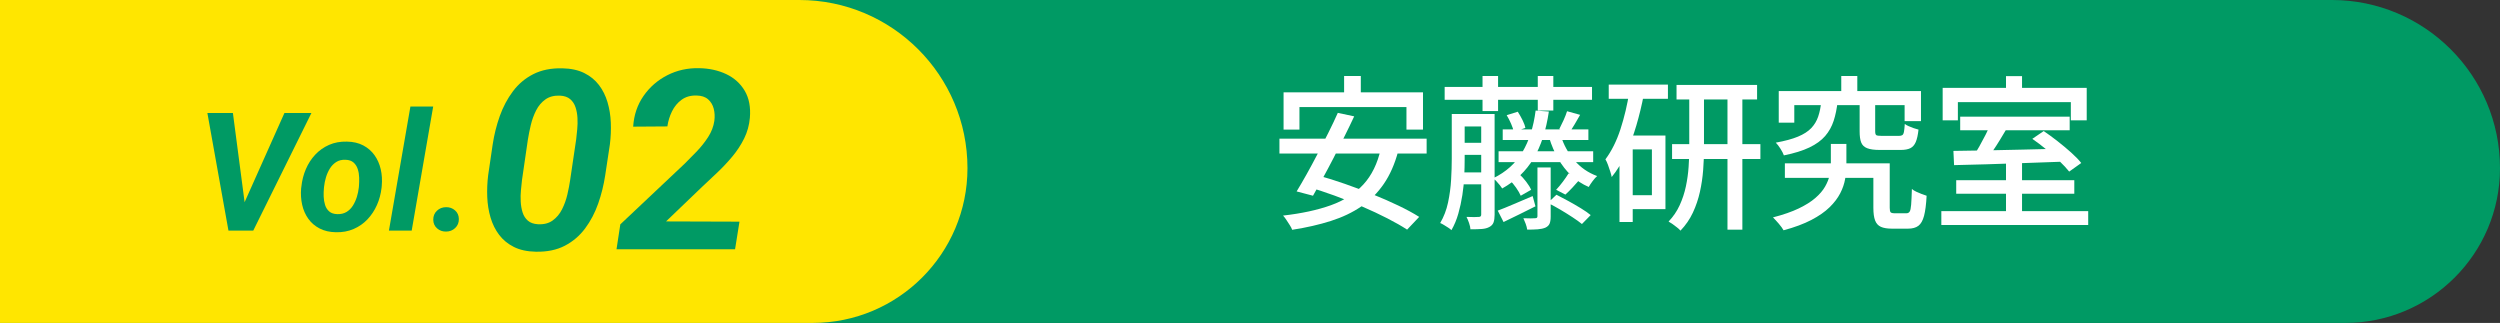
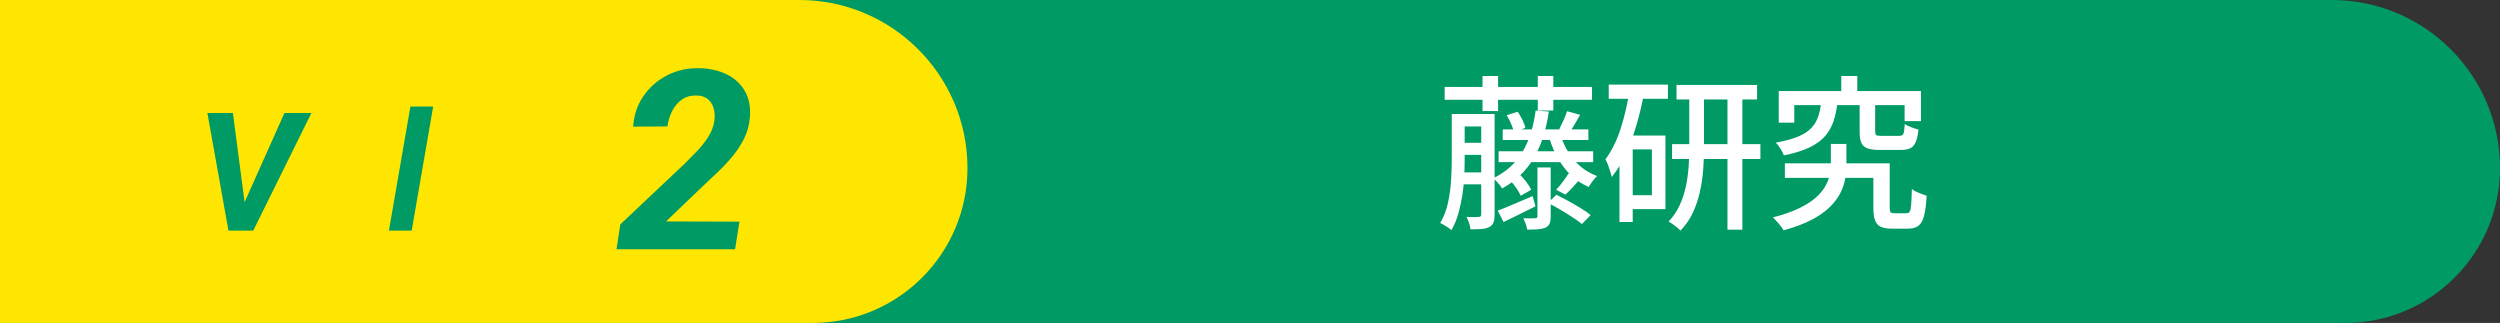
<svg xmlns="http://www.w3.org/2000/svg" id="_レイヤー_2" data-name="レイヤー 2" width="302.311" height="39.049" viewBox="0 0 302.311 39.049">
  <rect x="0" y="0" width="302.311" height="39.049" fill="#333333" stroke="none" />
  <g id="_ふち" data-name="ふち">
    <g>
      <path d="M0,0h281.974C293.198,0,302.311,9.113,302.311,20.337v0c0,10.328-8.385,18.712-18.712,18.712H0V0h0Z" fill="#009a64" />
      <path d="M0,0h96.655C107.879,0,116.991,9.113,116.991,20.337v0c0,10.328-8.385,18.712-18.712,18.712H0V0H0Z" fill="#ffe600" />
      <g>
        <g>
-           <path d="M154.715,16.769h17.8v1.801h-17.8v-1.801ZM166.974,17.989l2.101.3c-.414,1.547-.994,2.863-1.74,3.95-.747,1.087-1.65,1.993-2.71,2.72-1.061.727-2.29,1.313-3.69,1.76-1.399.446-2.96.804-4.68,1.07-.054-.16-.147-.344-.28-.55-.134-.207-.27-.417-.41-.631-.14-.213-.276-.393-.41-.539,2.24-.254,4.167-.671,5.78-1.25,1.613-.58,2.923-1.417,3.93-2.511,1.007-1.093,1.711-2.533,2.11-4.319ZM155.215,11.169h16.86v4.5h-2v-2.72h-12.94v2.72h-1.92v-4.5ZM161.774,13.649l1.98.421c-.374.8-.773,1.626-1.2,2.479s-.863,1.714-1.31,2.58c-.447.867-.884,1.687-1.311,2.46s-.813,1.467-1.16,2.08l-1.979-.521c.373-.612.776-1.306,1.21-2.079.433-.773.873-1.591,1.32-2.45.446-.86.883-1.717,1.31-2.57s.807-1.653,1.14-2.4ZM158.094,22.569l1.34-1.341c1.014.28,2.083.617,3.21,1.011,1.127.393,2.243.813,3.351,1.26,1.106.446,2.146.903,3.119,1.37.974.467,1.807.92,2.5,1.359l-1.46,1.54c-.653-.427-1.446-.88-2.38-1.359-.934-.48-1.949-.957-3.05-1.431-1.1-.473-2.22-.916-3.36-1.33-1.14-.413-2.229-.772-3.27-1.079ZM162.535,9.189h2.02v3.42h-2.02v-3.42Z" fill="#fff" />
          <path d="M175.554,13.789h1.56v5.42c0,.653-.017,1.354-.05,2.1-.033.747-.109,1.507-.229,2.28s-.283,1.523-.49,2.25-.483,1.39-.83,1.99c-.094-.094-.224-.193-.39-.3-.167-.107-.337-.214-.511-.32-.173-.107-.326-.187-.46-.24.44-.747.757-1.573.95-2.479.193-.907.316-1.82.37-2.74s.08-1.767.08-2.54v-5.42ZM174.694,10.509h17.82v1.561h-17.82v-1.561ZM176.215,20.849h3.5v1.44h-3.5v-1.44ZM176.255,13.789h3.479v1.5h-3.479v-1.5ZM176.255,17.269h3.479v1.46h-3.479v-1.46ZM179.114,13.789h1.62v12.18c0,.387-.043.696-.13.93s-.257.417-.51.551c-.24.133-.543.213-.91.239-.367.027-.823.04-1.37.04-.013-.213-.069-.467-.17-.76-.1-.293-.203-.54-.31-.74.347.014.66.021.939.021.28,0,.467-.007.561-.021.187,0,.279-.093.279-.279v-12.16ZM179.274,9.189h1.88v4.24h-1.88v-4.24ZM185.694,13.369l1.601.12c-.334,2.279-.95,4.173-1.851,5.68-.899,1.507-2.163,2.713-3.79,3.62-.066-.106-.163-.24-.29-.4-.126-.16-.263-.316-.409-.47-.147-.153-.273-.276-.38-.37,1.532-.746,2.706-1.8,3.52-3.16.813-1.359,1.347-3.033,1.6-5.02ZM181.114,25.469c.533-.2,1.174-.46,1.921-.78.746-.319,1.513-.646,2.3-.979l.34,1.24c-.667.333-1.33.663-1.99.989-.66.327-1.283.631-1.87.91l-.7-1.38ZM181.215,18.289h11.439v1.319h-11.439v-1.319ZM181.715,15.649h10.36v1.28h-10.36v-1.28ZM182.194,13.929l1.341-.42c.199.307.39.64.569,1,.181.36.297.68.351.96l-1.4.48c-.054-.28-.163-.61-.33-.99s-.344-.724-.53-1.03ZM182.514,21.729l1.2-.68c.293.267.576.58.85.94.273.359.471.68.59.96l-1.26.72c-.12-.28-.307-.604-.56-.97-.254-.367-.527-.69-.82-.971ZM185.915,20.249h1.6v5.939c0,.36-.043.644-.13.851-.087.206-.257.37-.51.49-.254.106-.561.173-.92.199-.36.027-.787.04-1.28.04-.027-.213-.087-.446-.18-.699-.094-.254-.188-.48-.28-.681.32.014.616.021.89.021s.457-.007.55-.021c.174,0,.261-.08.261-.24v-5.899ZM185.955,9.189h1.88v4.181h-1.88v-4.181ZM187.174,24.529l1.04-.98c.453.227.939.483,1.46.771.52.286,1.02.576,1.5.869.479.294.873.567,1.18.82l-1.06,1.08c-.294-.24-.674-.514-1.141-.82s-.96-.613-1.479-.92c-.521-.307-1.021-.58-1.5-.819ZM188.734,16.389c.347,1.12.894,2.117,1.641,2.99.746.873,1.666,1.51,2.76,1.91-.16.133-.34.333-.54.6s-.36.507-.48.72c-.8-.346-1.507-.81-2.119-1.39-.614-.58-1.141-1.257-1.58-2.03-.44-.772-.801-1.612-1.08-2.52l1.399-.28ZM189.674,20.969l1.4.68c-.308.36-.617.707-.931,1.04-.313.334-.597.614-.85.841l-1.12-.58c.253-.267.523-.591.81-.971.287-.38.517-.716.69-1.01ZM189.495,13.449l1.58.439c-.228.4-.45.787-.671,1.16-.22.373-.423.7-.609.98l-1.24-.421c.16-.306.333-.666.521-1.079.187-.413.326-.773.42-1.08Z" fill="#fff" />
          <path d="M197.035,11.069l1.739.38c-.239,1.253-.54,2.493-.899,3.72-.36,1.227-.784,2.373-1.271,3.439-.486,1.067-1.057,2-1.71,2.801-.026-.16-.083-.377-.17-.65s-.18-.547-.28-.82c-.1-.272-.203-.496-.31-.67.746-1,1.354-2.216,1.82-3.649.466-1.434.826-2.95,1.08-4.55ZM194.535,10.229h7.159v1.721h-7.159v-1.721ZM195.835,16.389h1.6v10.46h-1.6v-10.46ZM196.654,16.389h4.74v8.9h-4.74v-1.681h3.101v-5.539h-3.101v-1.681ZM204.274,11.069h1.78v6.899c0,.84-.033,1.703-.1,2.59-.067.887-.197,1.768-.391,2.641s-.477,1.71-.85,2.51c-.374.8-.874,1.526-1.5,2.18-.107-.12-.243-.247-.41-.38-.167-.134-.344-.267-.53-.4-.187-.133-.354-.239-.5-.319.561-.587,1.007-1.243,1.34-1.97.334-.727.584-1.483.75-2.271.167-.786.277-1.57.33-2.35.054-.78.08-1.523.08-2.23v-6.899ZM202.194,17.429h10.681v1.8h-10.681v-1.8ZM202.734,10.269h9.74v1.761h-9.74v-1.761ZM208.894,11.009h1.8v16.76h-1.8V11.009Z" fill="#fff" />
          <path d="M221.394,17.409h1.88v2.52c0,.547-.05,1.113-.149,1.7-.101.587-.3,1.17-.601,1.75-.3.58-.729,1.144-1.29,1.69-.56.547-1.293,1.056-2.199,1.529-.907.474-2.027.891-3.36,1.25-.134-.24-.327-.507-.58-.8-.254-.293-.487-.547-.7-.76,1.24-.32,2.276-.681,3.11-1.08.833-.4,1.507-.823,2.02-1.271.514-.446.903-.902,1.17-1.369s.45-.927.551-1.381c.1-.453.149-.886.149-1.3v-2.479ZM220.234,12.269h1.98c-.094.867-.254,1.647-.48,2.34-.227.694-.569,1.308-1.029,1.841s-1.094.993-1.9,1.38-1.837.707-3.09.96c-.08-.227-.217-.493-.41-.8s-.384-.554-.57-.74c1.106-.2,2.004-.443,2.69-.73.687-.286,1.22-.63,1.6-1.029.38-.4.66-.867.84-1.4.181-.533.304-1.14.37-1.82ZM215.094,11.009h17.2v3.64h-1.98v-1.939h-13.34v2.12h-1.88v-3.82ZM215.835,19.749h11.76v1.76h-11.76v-1.76ZM222.654,9.189h1.94v2.92h-1.94v-2.92ZM224.875,12.309h1.88v3.561c0,.253.043.41.13.47s.303.09.65.09h2.1c.173,0,.307-.03.4-.09.093-.06.159-.193.199-.4.04-.206.073-.522.101-.949.12.093.279.183.479.27s.403.167.61.24c.206.073.396.13.57.17-.067.64-.178,1.14-.33,1.5-.153.36-.374.61-.66.75-.287.14-.67.21-1.15.21h-2.58c-.64,0-1.137-.07-1.489-.21-.354-.14-.594-.37-.721-.69-.127-.319-.189-.767-.189-1.34v-3.58ZM226.535,19.749h1.979v5.38c0,.28.037.46.11.54s.236.12.489.12h1.421c.173,0,.303-.066.39-.2.087-.133.146-.41.18-.83s.063-1.057.09-1.91c.134.12.307.23.521.33.213.101.433.193.66.28.227.087.427.157.6.21-.054,1.04-.157,1.85-.31,2.43-.153.58-.384.983-.69,1.21s-.72.34-1.24.34h-1.96c-.56,0-1.003-.073-1.33-.22-.326-.146-.56-.403-.699-.77-.141-.367-.21-.877-.21-1.53v-5.38Z" fill="#fff" />
-           <path d="M234.755,25.529h17.76v1.68h-17.76v-1.68ZM234.915,10.629h17.42v3.92h-1.92v-2.2h-13.66v2.2h-1.84v-3.92ZM236.215,18.249c1.106-.014,2.393-.033,3.86-.061,1.466-.026,3.02-.06,4.659-.1,1.641-.04,3.267-.08,4.88-.12l-.079,1.58c-1.587.054-3.184.11-4.79.17-1.607.061-3.134.11-4.58.15-1.447.04-2.737.073-3.87.1l-.08-1.72ZM236.554,21.789h14.28v1.64h-14.28v-1.64ZM237.035,14.109h13.239v1.641h-13.239v-1.641ZM240.694,15.029l1.98.5c-.267.453-.547.92-.84,1.399-.294.48-.587.934-.88,1.36-.294.427-.574.807-.841,1.14l-1.52-.5c.24-.347.49-.75.75-1.21s.51-.927.75-1.399c.24-.474.44-.903.6-1.29ZM242.575,9.209h1.939v2.6h-1.939v-2.6ZM242.575,19.629h1.939v6.54h-1.939v-6.54ZM245.755,16.789l1.38-.94c.533.36,1.09.768,1.67,1.221s1.127.909,1.64,1.369c.514.46.924.884,1.23,1.271l-1.46,1.04c-.294-.373-.687-.797-1.18-1.271-.494-.473-1.027-.946-1.601-1.42-.573-.473-1.133-.896-1.68-1.27Z" fill="#fff" />
        </g>
        <g>
          <path d="M28.164,13.667l1.494,11.387.029,2.832h-2.061l-2.549-14.219h3.086ZM29.423,24.8l4.971-11.133h3.262l-7.031,14.219h-2.158l.957-3.086Z" fill="#009a64" />
-           <path d="M36.416,22.769l.029-.205c.078-.749.259-1.453.542-2.114s.661-1.243,1.133-1.748,1.028-.898,1.67-1.182,1.362-.415,2.163-.396c.762.013,1.419.166,1.973.459s1.008.687,1.362,1.182.605,1.062.752,1.699.188,1.312.122,2.021l-.02.215c-.085.742-.271,1.44-.562,2.095s-.671,1.23-1.143,1.729-1.03.887-1.675,1.167-1.36.41-2.148.391c-.749-.013-1.403-.164-1.963-.454s-1.016-.681-1.367-1.172-.599-1.053-.742-1.685-.186-1.299-.127-2.002ZM39.189,22.564l-.02.215c-.032.312-.042.646-.029,1.001s.07.691.171,1.011.269.579.503.781.557.31.967.322c.437.013.811-.075,1.123-.264s.569-.444.771-.767.361-.674.479-1.055.195-.754.234-1.118l.02-.205c.026-.312.034-.649.024-1.011s-.066-.703-.171-1.025-.273-.588-.508-.796-.557-.319-.967-.332c-.437-.02-.811.07-1.123.269s-.569.461-.771.786-.359.681-.474,1.064-.19.759-.229,1.123Z" fill="#009a64" />
          <path d="M52.382,12.886l-2.598,15h-2.754l2.598-15h2.754Z" fill="#009a64" />
-           <path d="M52.392,26.577c-.007-.442.142-.808.444-1.094s.672-.43,1.108-.43c.417-.007.776.122,1.079.386s.457.61.464,1.04c.007.442-.142.808-.444,1.094s-.672.43-1.108.43c-.417.007-.776-.122-1.079-.386s-.457-.61-.464-1.04Z" fill="#009a64" />
-           <path d="M73.751,17.451l-.563,3.721c-.178,1.186-.462,2.335-.853,3.446-.391,1.112-.916,2.113-1.578,3.002-.662.89-1.482,1.589-2.461,2.098s-2.149.749-3.514.72c-1.037-.021-1.92-.213-2.646-.578-.726-.366-1.319-.853-1.778-1.461-.46-.607-.806-1.304-1.038-2.09s-.365-1.616-.4-2.49c-.034-.875.003-1.752.111-2.632l.549-3.735c.178-1.176.465-2.317.859-3.425.396-1.106.925-2.103,1.587-2.986.662-.885,1.484-1.576,2.468-2.076.983-.499,2.152-.733,3.506-.704,1.038.021,1.92.21,2.646.571.727.36,1.319.843,1.778,1.445.46.603.806,1.295,1.038,2.075.232.781.365,1.606.4,2.476.034.87-.003,1.744-.111,2.624ZM68.948,21.75l.727-4.906c.039-.356.081-.759.126-1.209.044-.449.054-.906.029-1.371-.024-.464-.104-.896-.237-1.297s-.349-.727-.645-.979c-.297-.252-.702-.393-1.216-.423-.712-.029-1.303.122-1.771.452-.47.332-.845.773-1.127,1.327-.281.554-.496,1.142-.645,1.764-.148.623-.267,1.211-.355,1.765l-.712,4.892c-.04.356-.082.762-.126,1.216-.045.455-.055.919-.029,1.394.024.475.101.914.229,1.319.128.405.341.736.638.993.296.257.701.4,1.215.43.712.04,1.305-.111,1.779-.452s.853-.79,1.134-1.349c.282-.559.497-1.156.646-1.794.147-.638.262-1.228.341-1.771Z" fill="#009a64" />
          <path d="M89.42,26.805l-.533,3.336h-14.335l.459-3.01,7.783-7.338c.454-.444.941-.938,1.46-1.482.519-.543.979-1.124,1.379-1.741.399-.618.649-1.268.748-1.949.069-.524.045-1.016-.074-1.476-.118-.459-.346-.838-.682-1.134-.336-.297-.801-.45-1.394-.46-.712-.02-1.314.151-1.809.512-.494.361-.882.83-1.164,1.408-.281.578-.467,1.184-.556,1.816l-4.136.029c.089-1.403.507-2.641,1.253-3.714.746-1.072,1.704-1.907,2.876-2.505,1.171-.598,2.448-.882,3.832-.853,1.225.021,2.322.26,3.291.719.968.46,1.714,1.132,2.238,2.017.523.885.731,1.974.622,3.269-.079.89-.309,1.72-.688,2.49-.381.771-.855,1.497-1.424,2.18-.568.682-1.174,1.326-1.815,1.935-.643.607-1.266,1.193-1.868,1.757l-4.344,4.165,8.88.029Z" fill="#009a64" />
        </g>
      </g>
    </g>
  </g>
</svg>